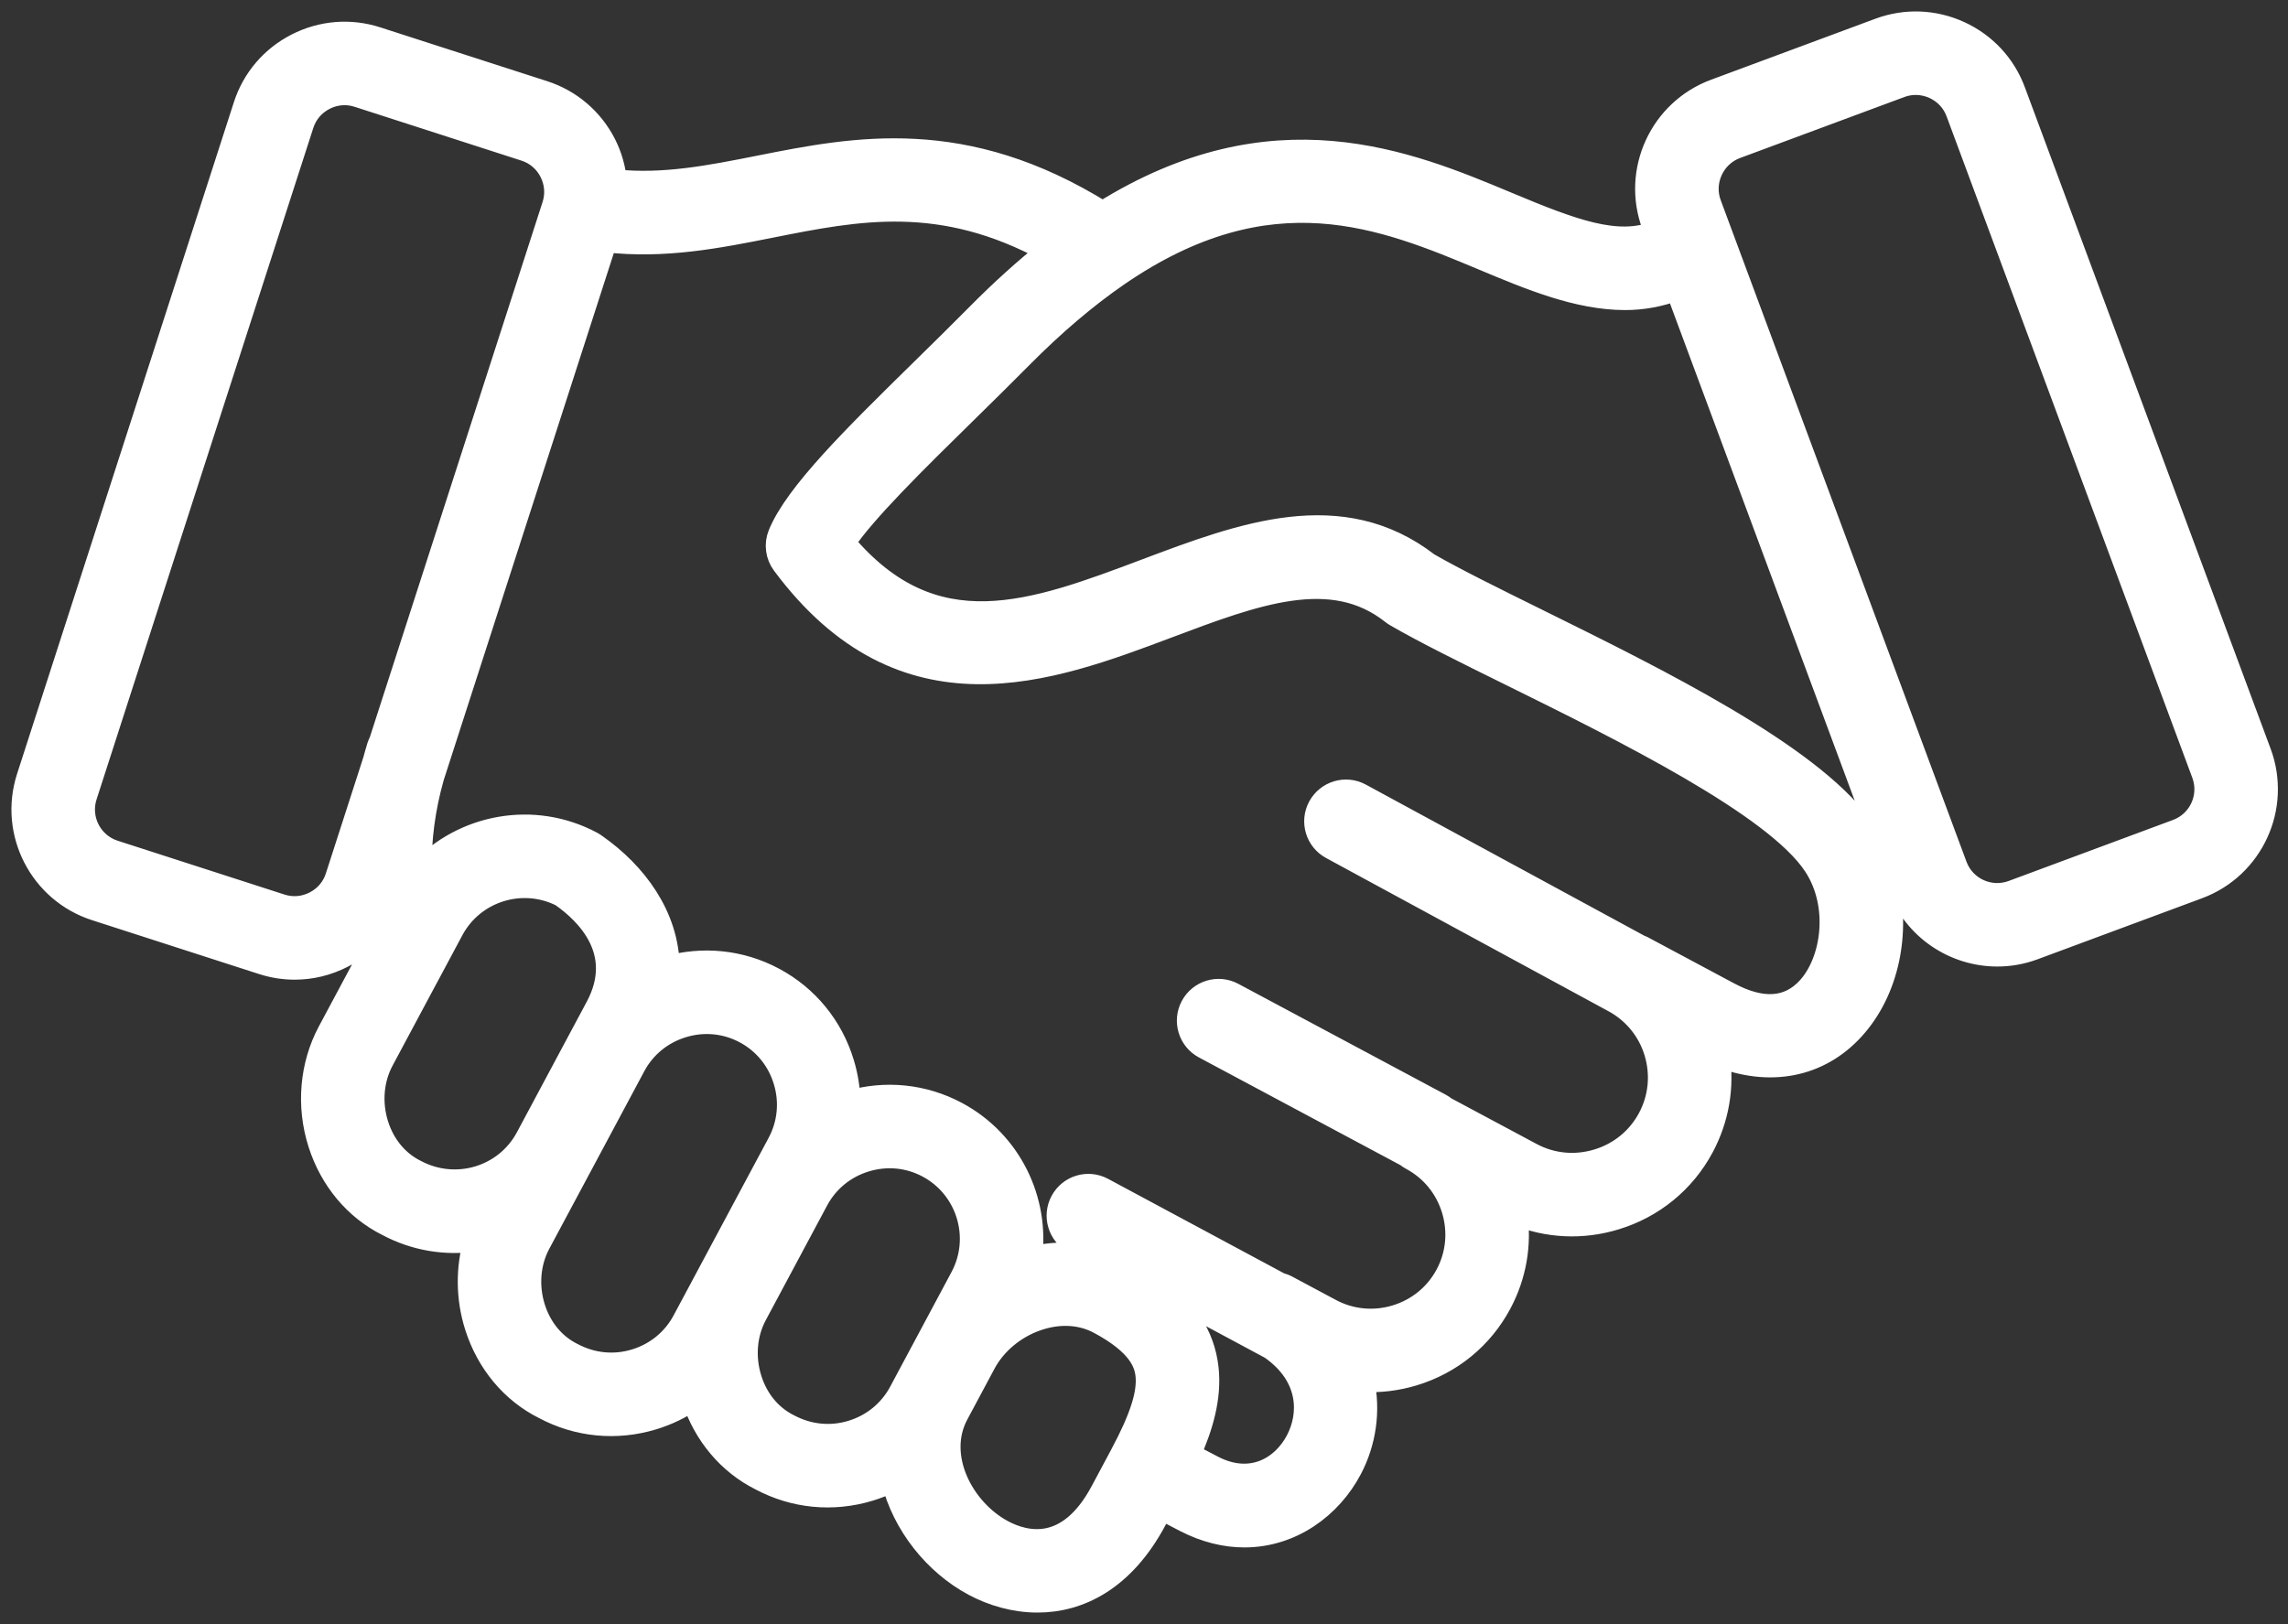
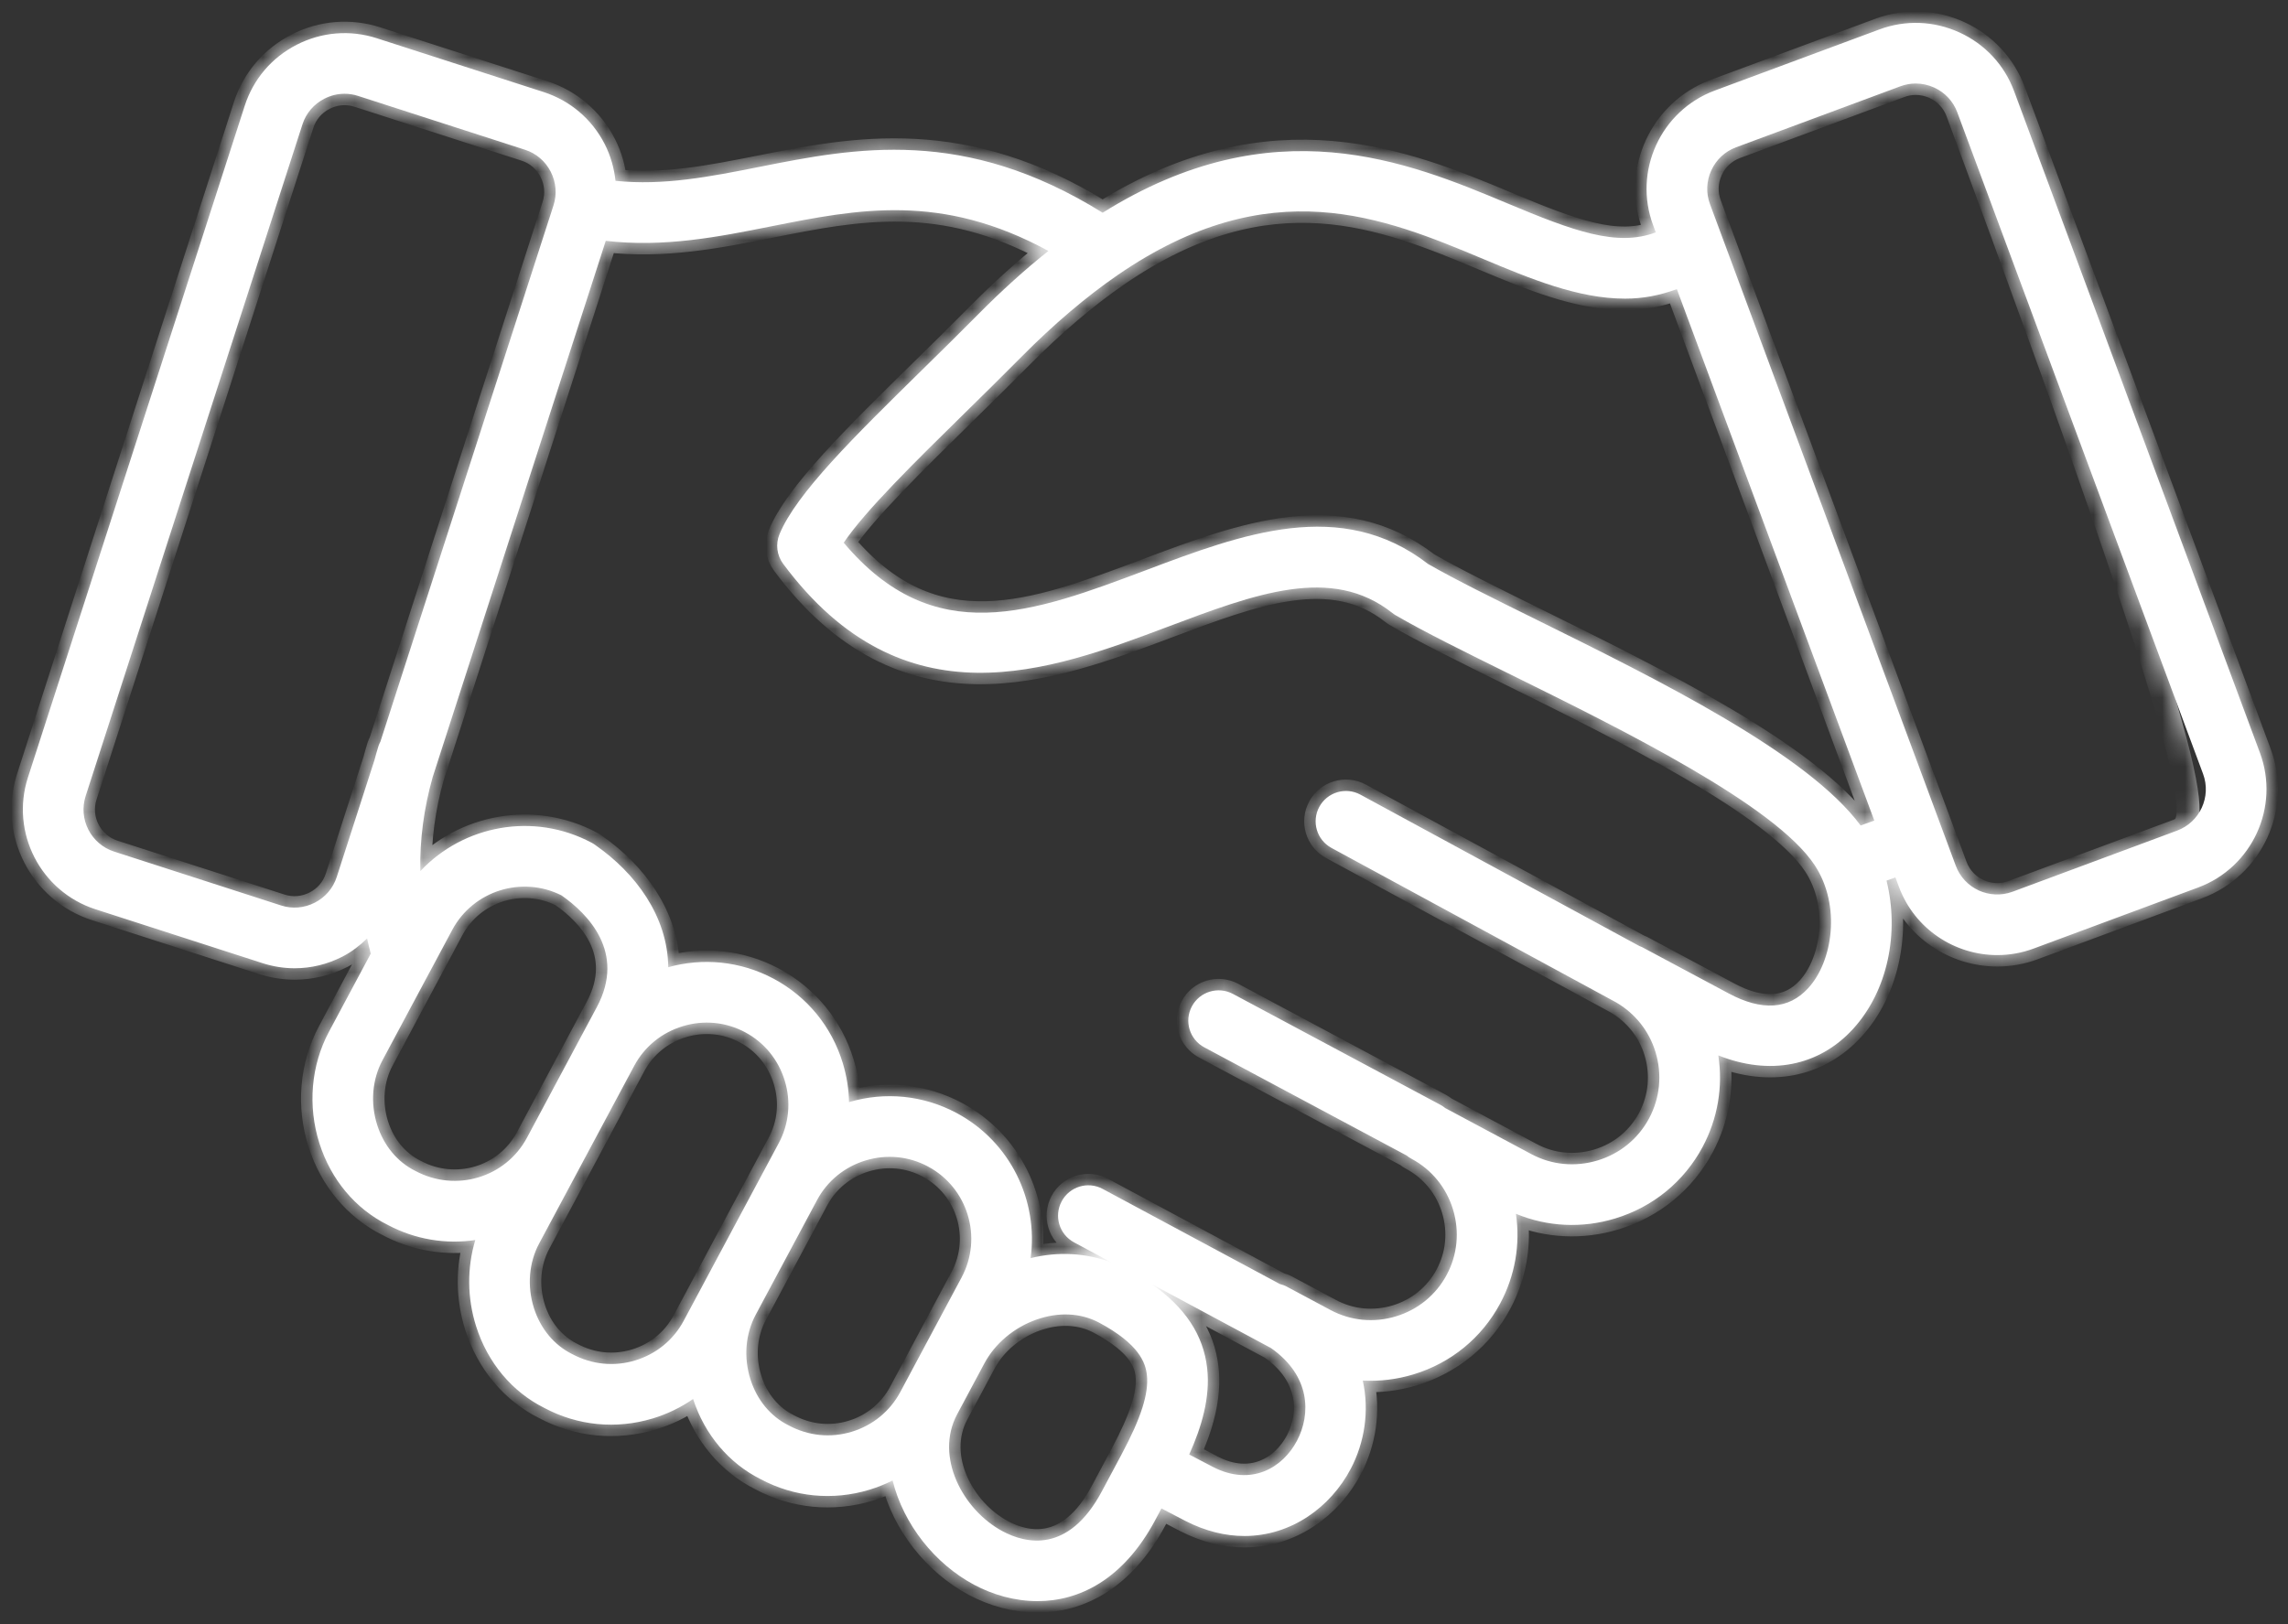
<svg xmlns="http://www.w3.org/2000/svg" width="100" height="71" viewBox="0 0 100 71" fill="none">
  <rect x="0" y="0" width="100" height="71" fill="#333333" stroke="none" />
  <mask id="path-1-outside-1_220_2350" maskUnits="userSpaceOnUse" x="0" y="0" width="100" height="71" fill="black">
-     <rect fill="white" width="100" height="71" />
    <path d="M98.773 32.911L88.029 3.986C87.605 2.842 86.757 1.931 85.643 1.42C84.528 0.911 83.286 0.863 82.142 1.287L74.951 3.957C72.584 4.837 71.373 7.478 72.252 9.845L72.368 10.159C70.667 10.805 68.768 10.1 65.866 8.884C61.532 7.07 55.655 4.634 48.193 9.301C42.137 5.531 37.386 6.461 33.177 7.299C31.04 7.724 29.003 8.124 26.901 7.906C26.841 7.354 26.69 6.809 26.429 6.298C25.87 5.207 24.922 4.4 23.762 4.025L16.462 1.67C15.3 1.296 14.06 1.398 12.969 1.956C11.878 2.515 11.071 3.462 10.697 4.623L1.221 33.989C0.446 36.392 1.771 38.978 4.175 39.753L11.474 42.108C11.935 42.257 12.408 42.331 12.879 42.331C13.596 42.331 14.308 42.16 14.966 41.823C15.373 41.615 15.725 41.337 16.045 41.03C16.09 41.252 16.15 41.472 16.204 41.693L14.377 45.109C13.593 46.575 13.441 48.353 13.961 49.986C14.467 51.576 15.534 52.846 16.934 53.545C18.154 54.198 19.497 54.402 20.773 54.214C20.409 55.422 20.416 56.748 20.811 57.99C21.317 59.58 22.384 60.85 23.784 61.55C25.248 62.333 26.933 62.496 28.53 62.013C29.168 61.819 29.761 61.532 30.292 61.163C30.804 62.728 31.863 63.977 33.247 64.669C34.711 65.452 36.396 65.615 37.993 65.132C38.347 65.024 38.688 64.888 39.012 64.725C39.492 66.652 40.863 68.369 42.571 69.283C43.387 69.719 44.348 70 45.346 70C47.159 70 49.092 69.071 50.491 66.457L50.763 65.947C50.87 66.002 50.975 66.058 51.072 66.109L51.802 66.489C52.695 66.949 53.568 67.152 54.389 67.152C56.437 67.152 58.157 65.889 59.037 64.213C59.642 63.06 59.855 61.689 59.562 60.358C60.301 60.396 61.048 60.308 61.778 60.087C63.418 59.59 64.764 58.489 65.567 56.986C66.217 55.772 66.452 54.41 66.256 53.066C67.628 53.636 69.145 53.71 70.591 53.271C72.246 52.77 73.603 51.659 74.414 50.144C75.076 48.904 75.311 47.511 75.101 46.141C77.337 47.032 79.494 46.624 80.991 44.983C82.51 43.32 83.02 40.773 82.453 38.499C82.57 38.457 82.689 38.414 82.821 38.367L82.842 38.359L82.995 38.771C83.68 40.615 85.434 41.756 87.294 41.756C87.823 41.756 88.359 41.664 88.883 41.47L96.074 38.8C98.441 37.92 99.652 35.279 98.773 32.911ZM14.717 38.342C14.56 38.83 14.22 39.228 13.758 39.464C13.296 39.7 12.774 39.744 12.288 39.587L4.988 37.231C3.975 36.904 3.417 35.815 3.743 34.802L13.219 5.436C13.376 4.949 13.716 4.551 14.177 4.315C14.456 4.172 14.757 4.099 15.06 4.099C15.258 4.099 15.455 4.13 15.647 4.192C15.648 4.192 15.648 4.192 15.648 4.192L22.948 6.548C23.435 6.705 23.834 7.045 24.069 7.506C24.305 7.967 24.349 8.489 24.192 8.977L16.627 32.422C16.594 32.486 16.562 32.552 16.54 32.623C16.473 32.828 16.422 33.035 16.363 33.241L14.717 38.342ZM18.151 51.191C17.365 50.798 16.773 50.085 16.486 49.183C16.182 48.227 16.265 47.198 16.714 46.359L18.778 42.499C18.779 42.499 18.779 42.498 18.78 42.498L19.766 40.654C20.684 38.937 22.813 38.274 24.541 39.145C25.674 39.938 27.374 41.623 26.084 44.033L25.381 45.347L23.03 49.744C22.096 51.482 19.924 52.141 18.151 51.191ZM29.882 57.743C29.434 58.583 28.68 59.198 27.761 59.477C26.841 59.756 25.872 59.662 25.001 59.196C24.214 58.803 23.623 58.089 23.336 57.187C23.032 56.232 23.116 55.203 23.564 54.364L25.367 50.995L27.718 46.598C28.167 45.759 28.921 45.143 29.84 44.865C30.759 44.585 31.727 44.68 32.567 45.129C33.406 45.577 34.022 46.331 34.3 47.251C34.579 48.17 34.485 49.139 34.036 49.978L33.375 51.213C33.375 51.215 33.374 51.216 33.373 51.217L30.69 56.233C30.69 56.234 30.69 56.234 30.69 56.234L29.882 57.743ZM37.224 62.596C36.304 62.875 35.336 62.781 34.465 62.315C33.678 61.922 33.087 61.209 32.8 60.306C32.496 59.352 32.578 58.325 33.025 57.487L33.027 57.483L35.71 52.467C35.711 52.467 35.711 52.466 35.711 52.465L35.712 52.463C36.162 51.626 36.914 51.012 37.832 50.734C38.751 50.454 39.72 50.548 40.559 50.998C42.301 51.929 42.96 54.105 42.029 55.846L40.687 58.355L39.498 60.578C39.498 60.579 39.497 60.58 39.497 60.581L39.346 60.863C38.897 61.701 38.143 62.317 37.224 62.596ZM43.821 66.946C42.084 66.017 40.841 63.686 41.835 61.828L43.024 59.604L43.026 59.601C43.489 58.737 44.314 58.042 45.288 57.696C46.261 57.35 47.237 57.397 48.039 57.825C49.785 58.759 50.067 59.576 50.126 60.109C50.217 60.915 49.875 61.987 49.021 63.584C49.02 63.586 49.02 63.587 49.019 63.588L48.154 65.207C46.687 67.951 44.81 67.474 43.821 66.946ZM56.69 62.982C56.065 64.175 54.687 64.994 53.015 64.134L52.305 63.763C52.187 63.701 52.078 63.644 51.976 63.59C52.513 62.397 52.904 61.1 52.76 59.814C52.597 58.364 51.793 57.155 50.333 56.135L55.552 58.937C57.296 60.162 57.29 61.84 56.69 62.982ZM79.034 43.197C78.181 44.133 77.01 44.212 75.552 43.431L71.773 41.41C71.77 41.409 71.767 41.407 71.765 41.406C71.726 41.386 71.686 41.374 71.646 41.357L59.459 34.742C58.817 34.392 58.012 34.631 57.662 35.275C57.313 35.918 57.551 36.722 58.195 37.071L70.64 43.826C71.464 44.309 72.076 45.069 72.357 45.997C72.653 46.974 72.553 48.002 72.076 48.894C71.6 49.785 70.799 50.44 69.822 50.735C68.844 51.031 67.816 50.932 66.925 50.455L63.168 48.445C63.102 48.392 63.032 48.343 62.955 48.302L53.886 43.453C53.24 43.108 52.438 43.352 52.093 43.997C51.748 44.642 51.991 45.445 52.637 45.79L61.478 50.517C61.543 50.571 61.614 50.62 61.692 50.661C62.571 51.131 63.215 51.919 63.507 52.882C63.798 53.845 63.7 54.858 63.23 55.736C62.76 56.615 61.971 57.259 61.009 57.551C60.047 57.842 59.033 57.744 58.155 57.275L56.236 56.249C56.14 56.197 56.04 56.163 55.938 56.137L48.196 51.98C47.551 51.631 46.747 51.875 46.402 52.52C46.055 53.165 46.297 53.968 46.942 54.314L48.569 55.188C47.465 54.781 46.255 54.704 45.044 55.005C45.386 52.496 44.168 49.922 41.809 48.66C40.359 47.885 38.691 47.716 37.107 48.184C37.096 47.615 37.006 47.043 36.836 46.481C36.352 44.884 35.279 43.574 33.816 42.791C32.345 42.005 30.698 41.87 29.206 42.286C29.181 40.035 27.752 38.162 26.05 36.968C25.992 36.923 25.93 36.883 25.864 36.847C23.323 35.489 20.253 36.076 18.371 38.086C18.341 36.708 18.529 35.324 18.912 33.97L26.475 10.529C29.032 10.825 31.397 10.356 33.693 9.898C37.511 9.139 41.136 8.417 45.821 10.971C44.8 11.784 43.774 12.711 42.753 13.742C41.945 14.559 41.115 15.374 40.304 16.17C37.349 19.073 34.797 21.579 34.068 23.358C33.891 23.788 33.953 24.279 34.23 24.651C39.505 31.744 45.896 29.337 51.03 27.404C54.879 25.954 58.203 24.702 60.851 26.797C60.901 26.837 60.953 26.873 61.009 26.905C62.273 27.638 64.015 28.498 66.032 29.494C70.909 31.902 77.587 35.201 79.313 37.824C80.473 39.586 80.105 42.024 79.034 43.197ZM81.321 36.09C79.008 32.953 72.487 29.726 67.206 27.118C65.275 26.164 63.601 25.338 62.416 24.657C58.612 21.718 54.284 23.347 50.096 24.924C45.133 26.793 40.818 28.417 36.876 23.727C37.802 22.343 40.013 20.172 42.161 18.062C42.981 17.257 43.82 16.432 44.637 15.607C46.053 14.177 47.47 12.974 48.851 12.023C55.526 7.433 60.475 9.501 64.842 11.329C66.884 12.184 68.969 13.056 71.03 13.056C71.788 13.056 72.541 12.918 73.289 12.639L81.919 35.875C81.718 35.947 81.514 36.021 81.321 36.09ZM95.151 36.315L87.961 38.986C86.96 39.355 85.849 38.846 85.479 37.848L74.736 8.922C74.558 8.443 74.579 7.919 74.794 7.448C75.011 6.977 75.394 6.62 75.873 6.441L83.064 3.771C83.28 3.691 83.505 3.651 83.729 3.651C84.005 3.651 84.279 3.711 84.539 3.829C85.009 4.045 85.367 4.428 85.545 4.908L96.288 33.834C96.659 34.832 96.149 35.944 95.151 36.315Z" />
  </mask>
  <path d="M98.773 32.911L88.029 3.986C87.605 2.842 86.757 1.931 85.643 1.42C84.528 0.911 83.286 0.863 82.142 1.287L74.951 3.957C72.584 4.837 71.373 7.478 72.252 9.845L72.368 10.159C70.667 10.805 68.768 10.1 65.866 8.884C61.532 7.07 55.655 4.634 48.193 9.301C42.137 5.531 37.386 6.461 33.177 7.299C31.04 7.724 29.003 8.124 26.901 7.906C26.841 7.354 26.69 6.809 26.429 6.298C25.87 5.207 24.922 4.4 23.762 4.025L16.462 1.67C15.3 1.296 14.06 1.398 12.969 1.956C11.878 2.515 11.071 3.462 10.697 4.623L1.221 33.989C0.446 36.392 1.771 38.978 4.175 39.753L11.474 42.108C11.935 42.257 12.408 42.331 12.879 42.331C13.596 42.331 14.308 42.16 14.966 41.823C15.373 41.615 15.725 41.337 16.045 41.03C16.09 41.252 16.15 41.472 16.204 41.693L14.377 45.109C13.593 46.575 13.441 48.353 13.961 49.986C14.467 51.576 15.534 52.846 16.934 53.545C18.154 54.198 19.497 54.402 20.773 54.214C20.409 55.422 20.416 56.748 20.811 57.99C21.317 59.58 22.384 60.85 23.784 61.55C25.248 62.333 26.933 62.496 28.53 62.013C29.168 61.819 29.761 61.532 30.292 61.163C30.804 62.728 31.863 63.977 33.247 64.669C34.711 65.452 36.396 65.615 37.993 65.132C38.347 65.024 38.688 64.888 39.012 64.725C39.492 66.652 40.863 68.369 42.571 69.283C43.387 69.719 44.348 70 45.346 70C47.159 70 49.092 69.071 50.491 66.457L50.763 65.947C50.87 66.002 50.975 66.058 51.072 66.109L51.802 66.489C52.695 66.949 53.568 67.152 54.389 67.152C56.437 67.152 58.157 65.889 59.037 64.213C59.642 63.06 59.855 61.689 59.562 60.358C60.301 60.396 61.048 60.308 61.778 60.087C63.418 59.59 64.764 58.489 65.567 56.986C66.217 55.772 66.452 54.41 66.256 53.066C67.628 53.636 69.145 53.71 70.591 53.271C72.246 52.77 73.603 51.659 74.414 50.144C75.076 48.904 75.311 47.511 75.101 46.141C77.337 47.032 79.494 46.624 80.991 44.983C82.51 43.32 83.02 40.773 82.453 38.499C82.57 38.457 82.689 38.414 82.821 38.367L82.842 38.359L82.995 38.771C83.68 40.615 85.434 41.756 87.294 41.756C87.823 41.756 88.359 41.664 88.883 41.47L96.074 38.8C98.441 37.92 99.652 35.279 98.773 32.911ZM14.717 38.342C14.56 38.83 14.22 39.228 13.758 39.464C13.296 39.7 12.774 39.744 12.288 39.587L4.988 37.231C3.975 36.904 3.417 35.815 3.743 34.802L13.219 5.436C13.376 4.949 13.716 4.551 14.177 4.315C14.456 4.172 14.757 4.099 15.06 4.099C15.258 4.099 15.455 4.13 15.647 4.192C15.648 4.192 15.648 4.192 15.648 4.192L22.948 6.548C23.435 6.705 23.834 7.045 24.069 7.506C24.305 7.967 24.349 8.489 24.192 8.977L16.627 32.422C16.594 32.486 16.562 32.552 16.54 32.623C16.473 32.828 16.422 33.035 16.363 33.241L14.717 38.342ZM18.151 51.191C17.365 50.798 16.773 50.085 16.486 49.183C16.182 48.227 16.265 47.198 16.714 46.359L18.778 42.499C18.779 42.499 18.779 42.498 18.78 42.498L19.766 40.654C20.684 38.937 22.813 38.274 24.541 39.145C25.674 39.938 27.374 41.623 26.084 44.033L25.381 45.347L23.03 49.744C22.096 51.482 19.924 52.141 18.151 51.191ZM29.882 57.743C29.434 58.583 28.68 59.198 27.761 59.477C26.841 59.756 25.872 59.662 25.001 59.196C24.214 58.803 23.623 58.089 23.336 57.187C23.032 56.232 23.116 55.203 23.564 54.364L25.367 50.995L27.718 46.598C28.167 45.759 28.921 45.143 29.84 44.865C30.759 44.585 31.727 44.68 32.567 45.129C33.406 45.577 34.022 46.331 34.3 47.251C34.579 48.17 34.485 49.139 34.036 49.978L33.375 51.213C33.375 51.215 33.374 51.216 33.373 51.217L30.69 56.233C30.69 56.234 30.69 56.234 30.69 56.234L29.882 57.743ZM37.224 62.596C36.304 62.875 35.336 62.781 34.465 62.315C33.678 61.922 33.087 61.209 32.8 60.306C32.496 59.352 32.578 58.325 33.025 57.487L33.027 57.483L35.71 52.467C35.711 52.467 35.711 52.466 35.711 52.465L35.712 52.463C36.162 51.626 36.914 51.012 37.832 50.734C38.751 50.454 39.72 50.548 40.559 50.998C42.301 51.929 42.96 54.105 42.029 55.846L40.687 58.355L39.498 60.578C39.498 60.579 39.497 60.58 39.497 60.581L39.346 60.863C38.897 61.701 38.143 62.317 37.224 62.596ZM43.821 66.946C42.084 66.017 40.841 63.686 41.835 61.828L43.024 59.604L43.026 59.601C43.489 58.737 44.314 58.042 45.288 57.696C46.261 57.35 47.237 57.397 48.039 57.825C49.785 58.759 50.067 59.576 50.126 60.109C50.217 60.915 49.875 61.987 49.021 63.584C49.02 63.586 49.02 63.587 49.019 63.588L48.154 65.207C46.687 67.951 44.81 67.474 43.821 66.946ZM56.69 62.982C56.065 64.175 54.687 64.994 53.015 64.134L52.305 63.763C52.187 63.701 52.078 63.644 51.976 63.59C52.513 62.397 52.904 61.1 52.76 59.814C52.597 58.364 51.793 57.155 50.333 56.135L55.552 58.937C57.296 60.162 57.29 61.84 56.69 62.982ZM79.034 43.197C78.181 44.133 77.01 44.212 75.552 43.431L71.773 41.41C71.77 41.409 71.767 41.407 71.765 41.406C71.726 41.386 71.686 41.374 71.646 41.357L59.459 34.742C58.817 34.392 58.012 34.631 57.662 35.275C57.313 35.918 57.551 36.722 58.195 37.071L70.64 43.826C71.464 44.309 72.076 45.069 72.357 45.997C72.653 46.974 72.553 48.002 72.076 48.894C71.6 49.785 70.799 50.44 69.822 50.735C68.844 51.031 67.816 50.932 66.925 50.455L63.168 48.445C63.102 48.392 63.032 48.343 62.955 48.302L53.886 43.453C53.24 43.108 52.438 43.352 52.093 43.997C51.748 44.642 51.991 45.445 52.637 45.79L61.478 50.517C61.543 50.571 61.614 50.62 61.692 50.661C62.571 51.131 63.215 51.919 63.507 52.882C63.798 53.845 63.7 54.858 63.23 55.736C62.76 56.615 61.971 57.259 61.009 57.551C60.047 57.842 59.033 57.744 58.155 57.275L56.236 56.249C56.14 56.197 56.04 56.163 55.938 56.137L48.196 51.98C47.551 51.631 46.747 51.875 46.402 52.52C46.055 53.165 46.297 53.968 46.942 54.314L48.569 55.188C47.465 54.781 46.255 54.704 45.044 55.005C45.386 52.496 44.168 49.922 41.809 48.66C40.359 47.885 38.691 47.716 37.107 48.184C37.096 47.615 37.006 47.043 36.836 46.481C36.352 44.884 35.279 43.574 33.816 42.791C32.345 42.005 30.698 41.87 29.206 42.286C29.181 40.035 27.752 38.162 26.05 36.968C25.992 36.923 25.93 36.883 25.864 36.847C23.323 35.489 20.253 36.076 18.371 38.086C18.341 36.708 18.529 35.324 18.912 33.97L26.475 10.529C29.032 10.825 31.397 10.356 33.693 9.898C37.511 9.139 41.136 8.417 45.821 10.971C44.8 11.784 43.774 12.711 42.753 13.742C41.945 14.559 41.115 15.374 40.304 16.17C37.349 19.073 34.797 21.579 34.068 23.358C33.891 23.788 33.953 24.279 34.23 24.651C39.505 31.744 45.896 29.337 51.03 27.404C54.879 25.954 58.203 24.702 60.851 26.797C60.901 26.837 60.953 26.873 61.009 26.905C62.273 27.638 64.015 28.498 66.032 29.494C70.909 31.902 77.587 35.201 79.313 37.824C80.473 39.586 80.105 42.024 79.034 43.197ZM81.321 36.09C79.008 32.953 72.487 29.726 67.206 27.118C65.275 26.164 63.601 25.338 62.416 24.657C58.612 21.718 54.284 23.347 50.096 24.924C45.133 26.793 40.818 28.417 36.876 23.727C37.802 22.343 40.013 20.172 42.161 18.062C42.981 17.257 43.82 16.432 44.637 15.607C46.053 14.177 47.47 12.974 48.851 12.023C55.526 7.433 60.475 9.501 64.842 11.329C66.884 12.184 68.969 13.056 71.03 13.056C71.788 13.056 72.541 12.918 73.289 12.639L81.919 35.875C81.718 35.947 81.514 36.021 81.321 36.09ZM95.151 36.315L87.961 38.986C86.96 39.355 85.849 38.846 85.479 37.848L74.736 8.922C74.558 8.443 74.579 7.919 74.794 7.448C75.011 6.977 75.394 6.62 75.873 6.441L83.064 3.771C83.28 3.691 83.505 3.651 83.729 3.651C84.005 3.651 84.279 3.711 84.539 3.829C85.009 4.045 85.367 4.428 85.545 4.908L96.288 33.834C96.659 34.832 96.149 35.944 95.151 36.315Z" fill="white" />
-   <path d="M98.773 32.911L88.029 3.986C87.605 2.842 86.757 1.931 85.643 1.42C84.528 0.911 83.286 0.863 82.142 1.287L74.951 3.957C72.584 4.837 71.373 7.478 72.252 9.845L72.368 10.159C70.667 10.805 68.768 10.1 65.866 8.884C61.532 7.07 55.655 4.634 48.193 9.301C42.137 5.531 37.386 6.461 33.177 7.299C31.04 7.724 29.003 8.124 26.901 7.906C26.841 7.354 26.69 6.809 26.429 6.298C25.87 5.207 24.922 4.4 23.762 4.025L16.462 1.67C15.3 1.296 14.06 1.398 12.969 1.956C11.878 2.515 11.071 3.462 10.697 4.623L1.221 33.989C0.446 36.392 1.771 38.978 4.175 39.753L11.474 42.108C11.935 42.257 12.408 42.331 12.879 42.331C13.596 42.331 14.308 42.16 14.966 41.823C15.373 41.615 15.725 41.337 16.045 41.03C16.09 41.252 16.15 41.472 16.204 41.693L14.377 45.109C13.593 46.575 13.441 48.353 13.961 49.986C14.467 51.576 15.534 52.846 16.934 53.545C18.154 54.198 19.497 54.402 20.773 54.214C20.409 55.422 20.416 56.748 20.811 57.99C21.317 59.58 22.384 60.85 23.784 61.55C25.248 62.333 26.933 62.496 28.53 62.013C29.168 61.819 29.761 61.532 30.292 61.163C30.804 62.728 31.863 63.977 33.247 64.669C34.711 65.452 36.396 65.615 37.993 65.132C38.347 65.024 38.688 64.888 39.012 64.725C39.492 66.652 40.863 68.369 42.571 69.283C43.387 69.719 44.348 70 45.346 70C47.159 70 49.092 69.071 50.491 66.457L50.763 65.947C50.87 66.002 50.975 66.058 51.072 66.109L51.802 66.489C52.695 66.949 53.568 67.152 54.389 67.152C56.437 67.152 58.157 65.889 59.037 64.213C59.642 63.06 59.855 61.689 59.562 60.358C60.301 60.396 61.048 60.308 61.778 60.087C63.418 59.59 64.764 58.489 65.567 56.986C66.217 55.772 66.452 54.41 66.256 53.066C67.628 53.636 69.145 53.71 70.591 53.271C72.246 52.77 73.603 51.659 74.414 50.144C75.076 48.904 75.311 47.511 75.101 46.141C77.337 47.032 79.494 46.624 80.991 44.983C82.51 43.32 83.02 40.773 82.453 38.499C82.57 38.457 82.689 38.414 82.821 38.367L82.842 38.359L82.995 38.771C83.68 40.615 85.434 41.756 87.294 41.756C87.823 41.756 88.359 41.664 88.883 41.47L96.074 38.8C98.441 37.92 99.652 35.279 98.773 32.911ZM14.717 38.342C14.56 38.83 14.22 39.228 13.758 39.464C13.296 39.7 12.774 39.744 12.288 39.587L4.988 37.231C3.975 36.904 3.417 35.815 3.743 34.802L13.219 5.436C13.376 4.949 13.716 4.551 14.177 4.315C14.456 4.172 14.757 4.099 15.06 4.099C15.258 4.099 15.455 4.13 15.647 4.192C15.648 4.192 15.648 4.192 15.648 4.192L22.948 6.548C23.435 6.705 23.834 7.045 24.069 7.506C24.305 7.967 24.349 8.489 24.192 8.977L16.627 32.422C16.594 32.486 16.562 32.552 16.54 32.623C16.473 32.828 16.422 33.035 16.363 33.241L14.717 38.342ZM18.151 51.191C17.365 50.798 16.773 50.085 16.486 49.183C16.182 48.227 16.265 47.198 16.714 46.359L18.778 42.499C18.779 42.499 18.779 42.498 18.78 42.498L19.766 40.654C20.684 38.937 22.813 38.274 24.541 39.145C25.674 39.938 27.374 41.623 26.084 44.033L25.381 45.347L23.03 49.744C22.096 51.482 19.924 52.141 18.151 51.191ZM29.882 57.743C29.434 58.583 28.68 59.198 27.761 59.477C26.841 59.756 25.872 59.662 25.001 59.196C24.214 58.803 23.623 58.089 23.336 57.187C23.032 56.232 23.116 55.203 23.564 54.364L25.367 50.995L27.718 46.598C28.167 45.759 28.921 45.143 29.84 44.865C30.759 44.585 31.727 44.68 32.567 45.129C33.406 45.577 34.022 46.331 34.3 47.251C34.579 48.17 34.485 49.139 34.036 49.978L33.375 51.213C33.375 51.215 33.374 51.216 33.373 51.217L30.69 56.233C30.69 56.234 30.69 56.234 30.69 56.234L29.882 57.743ZM37.224 62.596C36.304 62.875 35.336 62.781 34.465 62.315C33.678 61.922 33.087 61.209 32.8 60.306C32.496 59.352 32.578 58.325 33.025 57.487L33.027 57.483L35.71 52.467C35.711 52.467 35.711 52.466 35.711 52.465L35.712 52.463C36.162 51.626 36.914 51.012 37.832 50.734C38.751 50.454 39.72 50.548 40.559 50.998C42.301 51.929 42.96 54.105 42.029 55.846L40.687 58.355L39.498 60.578C39.498 60.579 39.497 60.58 39.497 60.581L39.346 60.863C38.897 61.701 38.143 62.317 37.224 62.596ZM43.821 66.946C42.084 66.017 40.841 63.686 41.835 61.828L43.024 59.604L43.026 59.601C43.489 58.737 44.314 58.042 45.288 57.696C46.261 57.35 47.237 57.397 48.039 57.825C49.785 58.759 50.067 59.576 50.126 60.109C50.217 60.915 49.875 61.987 49.021 63.584C49.02 63.586 49.02 63.587 49.019 63.588L48.154 65.207C46.687 67.951 44.81 67.474 43.821 66.946ZM56.69 62.982C56.065 64.175 54.687 64.994 53.015 64.134L52.305 63.763C52.187 63.701 52.078 63.644 51.976 63.59C52.513 62.397 52.904 61.1 52.76 59.814C52.597 58.364 51.793 57.155 50.333 56.135L55.552 58.937C57.296 60.162 57.29 61.84 56.69 62.982ZM79.034 43.197C78.181 44.133 77.01 44.212 75.552 43.431L71.773 41.41C71.77 41.409 71.767 41.407 71.765 41.406C71.726 41.386 71.686 41.374 71.646 41.357L59.459 34.742C58.817 34.392 58.012 34.631 57.662 35.275C57.313 35.918 57.551 36.722 58.195 37.071L70.64 43.826C71.464 44.309 72.076 45.069 72.357 45.997C72.653 46.974 72.553 48.002 72.076 48.894C71.6 49.785 70.799 50.44 69.822 50.735C68.844 51.031 67.816 50.932 66.925 50.455L63.168 48.445C63.102 48.392 63.032 48.343 62.955 48.302L53.886 43.453C53.24 43.108 52.438 43.352 52.093 43.997C51.748 44.642 51.991 45.445 52.637 45.79L61.478 50.517C61.543 50.571 61.614 50.62 61.692 50.661C62.571 51.131 63.215 51.919 63.507 52.882C63.798 53.845 63.7 54.858 63.23 55.736C62.76 56.615 61.971 57.259 61.009 57.551C60.047 57.842 59.033 57.744 58.155 57.275L56.236 56.249C56.14 56.197 56.04 56.163 55.938 56.137L48.196 51.98C47.551 51.631 46.747 51.875 46.402 52.52C46.055 53.165 46.297 53.968 46.942 54.314L48.569 55.188C47.465 54.781 46.255 54.704 45.044 55.005C45.386 52.496 44.168 49.922 41.809 48.66C40.359 47.885 38.691 47.716 37.107 48.184C37.096 47.615 37.006 47.043 36.836 46.481C36.352 44.884 35.279 43.574 33.816 42.791C32.345 42.005 30.698 41.87 29.206 42.286C29.181 40.035 27.752 38.162 26.05 36.968C25.992 36.923 25.93 36.883 25.864 36.847C23.323 35.489 20.253 36.076 18.371 38.086C18.341 36.708 18.529 35.324 18.912 33.97L26.475 10.529C29.032 10.825 31.397 10.356 33.693 9.898C37.511 9.139 41.136 8.417 45.821 10.971C44.8 11.784 43.774 12.711 42.753 13.742C41.945 14.559 41.115 15.374 40.304 16.17C37.349 19.073 34.797 21.579 34.068 23.358C33.891 23.788 33.953 24.279 34.23 24.651C39.505 31.744 45.896 29.337 51.03 27.404C54.879 25.954 58.203 24.702 60.851 26.797C60.901 26.837 60.953 26.873 61.009 26.905C62.273 27.638 64.015 28.498 66.032 29.494C70.909 31.902 77.587 35.201 79.313 37.824C80.473 39.586 80.105 42.024 79.034 43.197ZM81.321 36.09C79.008 32.953 72.487 29.726 67.206 27.118C65.275 26.164 63.601 25.338 62.416 24.657C58.612 21.718 54.284 23.347 50.096 24.924C45.133 26.793 40.818 28.417 36.876 23.727C37.802 22.343 40.013 20.172 42.161 18.062C42.981 17.257 43.82 16.432 44.637 15.607C46.053 14.177 47.47 12.974 48.851 12.023C55.526 7.433 60.475 9.501 64.842 11.329C66.884 12.184 68.969 13.056 71.03 13.056C71.788 13.056 72.541 12.918 73.289 12.639L81.919 35.875C81.718 35.947 81.514 36.021 81.321 36.09ZM95.151 36.315L87.961 38.986C86.96 39.355 85.849 38.846 85.479 37.848L74.736 8.922C74.558 8.443 74.579 7.919 74.794 7.448C75.011 6.977 75.394 6.62 75.873 6.441L83.064 3.771C83.28 3.691 83.505 3.651 83.729 3.651C84.005 3.651 84.279 3.711 84.539 3.829C85.009 4.045 85.367 4.428 85.545 4.908L96.288 33.834C96.659 34.832 96.149 35.944 95.151 36.315Z" stroke="white" mask="url(#path-1-outside-1_220_2350)" />
+   <path d="M98.773 32.911L88.029 3.986C87.605 2.842 86.757 1.931 85.643 1.42C84.528 0.911 83.286 0.863 82.142 1.287L74.951 3.957C72.584 4.837 71.373 7.478 72.252 9.845L72.368 10.159C70.667 10.805 68.768 10.1 65.866 8.884C61.532 7.07 55.655 4.634 48.193 9.301C42.137 5.531 37.386 6.461 33.177 7.299C31.04 7.724 29.003 8.124 26.901 7.906C26.841 7.354 26.69 6.809 26.429 6.298C25.87 5.207 24.922 4.4 23.762 4.025L16.462 1.67C15.3 1.296 14.06 1.398 12.969 1.956C11.878 2.515 11.071 3.462 10.697 4.623L1.221 33.989C0.446 36.392 1.771 38.978 4.175 39.753L11.474 42.108C11.935 42.257 12.408 42.331 12.879 42.331C13.596 42.331 14.308 42.16 14.966 41.823C15.373 41.615 15.725 41.337 16.045 41.03C16.09 41.252 16.15 41.472 16.204 41.693L14.377 45.109C13.593 46.575 13.441 48.353 13.961 49.986C14.467 51.576 15.534 52.846 16.934 53.545C18.154 54.198 19.497 54.402 20.773 54.214C20.409 55.422 20.416 56.748 20.811 57.99C21.317 59.58 22.384 60.85 23.784 61.55C25.248 62.333 26.933 62.496 28.53 62.013C29.168 61.819 29.761 61.532 30.292 61.163C30.804 62.728 31.863 63.977 33.247 64.669C34.711 65.452 36.396 65.615 37.993 65.132C38.347 65.024 38.688 64.888 39.012 64.725C39.492 66.652 40.863 68.369 42.571 69.283C43.387 69.719 44.348 70 45.346 70C47.159 70 49.092 69.071 50.491 66.457L50.763 65.947C50.87 66.002 50.975 66.058 51.072 66.109L51.802 66.489C52.695 66.949 53.568 67.152 54.389 67.152C56.437 67.152 58.157 65.889 59.037 64.213C59.642 63.06 59.855 61.689 59.562 60.358C60.301 60.396 61.048 60.308 61.778 60.087C63.418 59.59 64.764 58.489 65.567 56.986C66.217 55.772 66.452 54.41 66.256 53.066C67.628 53.636 69.145 53.71 70.591 53.271C72.246 52.77 73.603 51.659 74.414 50.144C75.076 48.904 75.311 47.511 75.101 46.141C77.337 47.032 79.494 46.624 80.991 44.983C82.51 43.32 83.02 40.773 82.453 38.499C82.57 38.457 82.689 38.414 82.821 38.367L82.842 38.359L82.995 38.771C83.68 40.615 85.434 41.756 87.294 41.756C87.823 41.756 88.359 41.664 88.883 41.47L96.074 38.8C98.441 37.92 99.652 35.279 98.773 32.911ZM14.717 38.342C14.56 38.83 14.22 39.228 13.758 39.464C13.296 39.7 12.774 39.744 12.288 39.587L4.988 37.231C3.975 36.904 3.417 35.815 3.743 34.802L13.219 5.436C13.376 4.949 13.716 4.551 14.177 4.315C14.456 4.172 14.757 4.099 15.06 4.099C15.258 4.099 15.455 4.13 15.647 4.192C15.648 4.192 15.648 4.192 15.648 4.192L22.948 6.548C23.435 6.705 23.834 7.045 24.069 7.506C24.305 7.967 24.349 8.489 24.192 8.977L16.627 32.422C16.594 32.486 16.562 32.552 16.54 32.623C16.473 32.828 16.422 33.035 16.363 33.241L14.717 38.342ZM18.151 51.191C17.365 50.798 16.773 50.085 16.486 49.183C16.182 48.227 16.265 47.198 16.714 46.359L18.778 42.499C18.779 42.499 18.779 42.498 18.78 42.498L19.766 40.654C20.684 38.937 22.813 38.274 24.541 39.145C25.674 39.938 27.374 41.623 26.084 44.033L25.381 45.347L23.03 49.744C22.096 51.482 19.924 52.141 18.151 51.191ZM29.882 57.743C29.434 58.583 28.68 59.198 27.761 59.477C26.841 59.756 25.872 59.662 25.001 59.196C24.214 58.803 23.623 58.089 23.336 57.187C23.032 56.232 23.116 55.203 23.564 54.364L25.367 50.995L27.718 46.598C28.167 45.759 28.921 45.143 29.84 44.865C30.759 44.585 31.727 44.68 32.567 45.129C33.406 45.577 34.022 46.331 34.3 47.251C34.579 48.17 34.485 49.139 34.036 49.978L33.375 51.213C33.375 51.215 33.374 51.216 33.373 51.217L30.69 56.233C30.69 56.234 30.69 56.234 30.69 56.234L29.882 57.743ZM37.224 62.596C36.304 62.875 35.336 62.781 34.465 62.315C33.678 61.922 33.087 61.209 32.8 60.306C32.496 59.352 32.578 58.325 33.025 57.487L33.027 57.483L35.71 52.467C35.711 52.467 35.711 52.466 35.711 52.465L35.712 52.463C36.162 51.626 36.914 51.012 37.832 50.734C38.751 50.454 39.72 50.548 40.559 50.998C42.301 51.929 42.96 54.105 42.029 55.846L40.687 58.355L39.498 60.578C39.498 60.579 39.497 60.58 39.497 60.581L39.346 60.863C38.897 61.701 38.143 62.317 37.224 62.596ZM43.821 66.946C42.084 66.017 40.841 63.686 41.835 61.828L43.024 59.604L43.026 59.601C43.489 58.737 44.314 58.042 45.288 57.696C46.261 57.35 47.237 57.397 48.039 57.825C49.785 58.759 50.067 59.576 50.126 60.109C50.217 60.915 49.875 61.987 49.021 63.584C49.02 63.586 49.02 63.587 49.019 63.588L48.154 65.207C46.687 67.951 44.81 67.474 43.821 66.946ZM56.69 62.982C56.065 64.175 54.687 64.994 53.015 64.134L52.305 63.763C52.187 63.701 52.078 63.644 51.976 63.59C52.513 62.397 52.904 61.1 52.76 59.814C52.597 58.364 51.793 57.155 50.333 56.135L55.552 58.937C57.296 60.162 57.29 61.84 56.69 62.982ZM79.034 43.197C78.181 44.133 77.01 44.212 75.552 43.431L71.773 41.41C71.77 41.409 71.767 41.407 71.765 41.406C71.726 41.386 71.686 41.374 71.646 41.357L59.459 34.742C58.817 34.392 58.012 34.631 57.662 35.275C57.313 35.918 57.551 36.722 58.195 37.071L70.64 43.826C71.464 44.309 72.076 45.069 72.357 45.997C72.653 46.974 72.553 48.002 72.076 48.894C71.6 49.785 70.799 50.44 69.822 50.735C68.844 51.031 67.816 50.932 66.925 50.455L63.168 48.445C63.102 48.392 63.032 48.343 62.955 48.302L53.886 43.453C53.24 43.108 52.438 43.352 52.093 43.997C51.748 44.642 51.991 45.445 52.637 45.79L61.478 50.517C61.543 50.571 61.614 50.62 61.692 50.661C62.571 51.131 63.215 51.919 63.507 52.882C63.798 53.845 63.7 54.858 63.23 55.736C62.76 56.615 61.971 57.259 61.009 57.551C60.047 57.842 59.033 57.744 58.155 57.275L56.236 56.249C56.14 56.197 56.04 56.163 55.938 56.137L48.196 51.98C47.551 51.631 46.747 51.875 46.402 52.52C46.055 53.165 46.297 53.968 46.942 54.314L48.569 55.188C47.465 54.781 46.255 54.704 45.044 55.005C45.386 52.496 44.168 49.922 41.809 48.66C40.359 47.885 38.691 47.716 37.107 48.184C37.096 47.615 37.006 47.043 36.836 46.481C36.352 44.884 35.279 43.574 33.816 42.791C32.345 42.005 30.698 41.87 29.206 42.286C29.181 40.035 27.752 38.162 26.05 36.968C25.992 36.923 25.93 36.883 25.864 36.847C23.323 35.489 20.253 36.076 18.371 38.086C18.341 36.708 18.529 35.324 18.912 33.97L26.475 10.529C29.032 10.825 31.397 10.356 33.693 9.898C37.511 9.139 41.136 8.417 45.821 10.971C44.8 11.784 43.774 12.711 42.753 13.742C41.945 14.559 41.115 15.374 40.304 16.17C37.349 19.073 34.797 21.579 34.068 23.358C33.891 23.788 33.953 24.279 34.23 24.651C39.505 31.744 45.896 29.337 51.03 27.404C54.879 25.954 58.203 24.702 60.851 26.797C60.901 26.837 60.953 26.873 61.009 26.905C62.273 27.638 64.015 28.498 66.032 29.494C70.909 31.902 77.587 35.201 79.313 37.824C80.473 39.586 80.105 42.024 79.034 43.197ZM81.321 36.09C79.008 32.953 72.487 29.726 67.206 27.118C65.275 26.164 63.601 25.338 62.416 24.657C58.612 21.718 54.284 23.347 50.096 24.924C45.133 26.793 40.818 28.417 36.876 23.727C37.802 22.343 40.013 20.172 42.161 18.062C42.981 17.257 43.82 16.432 44.637 15.607C46.053 14.177 47.47 12.974 48.851 12.023C55.526 7.433 60.475 9.501 64.842 11.329C66.884 12.184 68.969 13.056 71.03 13.056C71.788 13.056 72.541 12.918 73.289 12.639L81.919 35.875C81.718 35.947 81.514 36.021 81.321 36.09ZM95.151 36.315L87.961 38.986C86.96 39.355 85.849 38.846 85.479 37.848L74.736 8.922C74.558 8.443 74.579 7.919 74.794 7.448C75.011 6.977 75.394 6.62 75.873 6.441L83.064 3.771C83.28 3.691 83.505 3.651 83.729 3.651C84.005 3.651 84.279 3.711 84.539 3.829C85.009 4.045 85.367 4.428 85.545 4.908C96.659 34.832 96.149 35.944 95.151 36.315Z" stroke="white" mask="url(#path-1-outside-1_220_2350)" />
</svg>